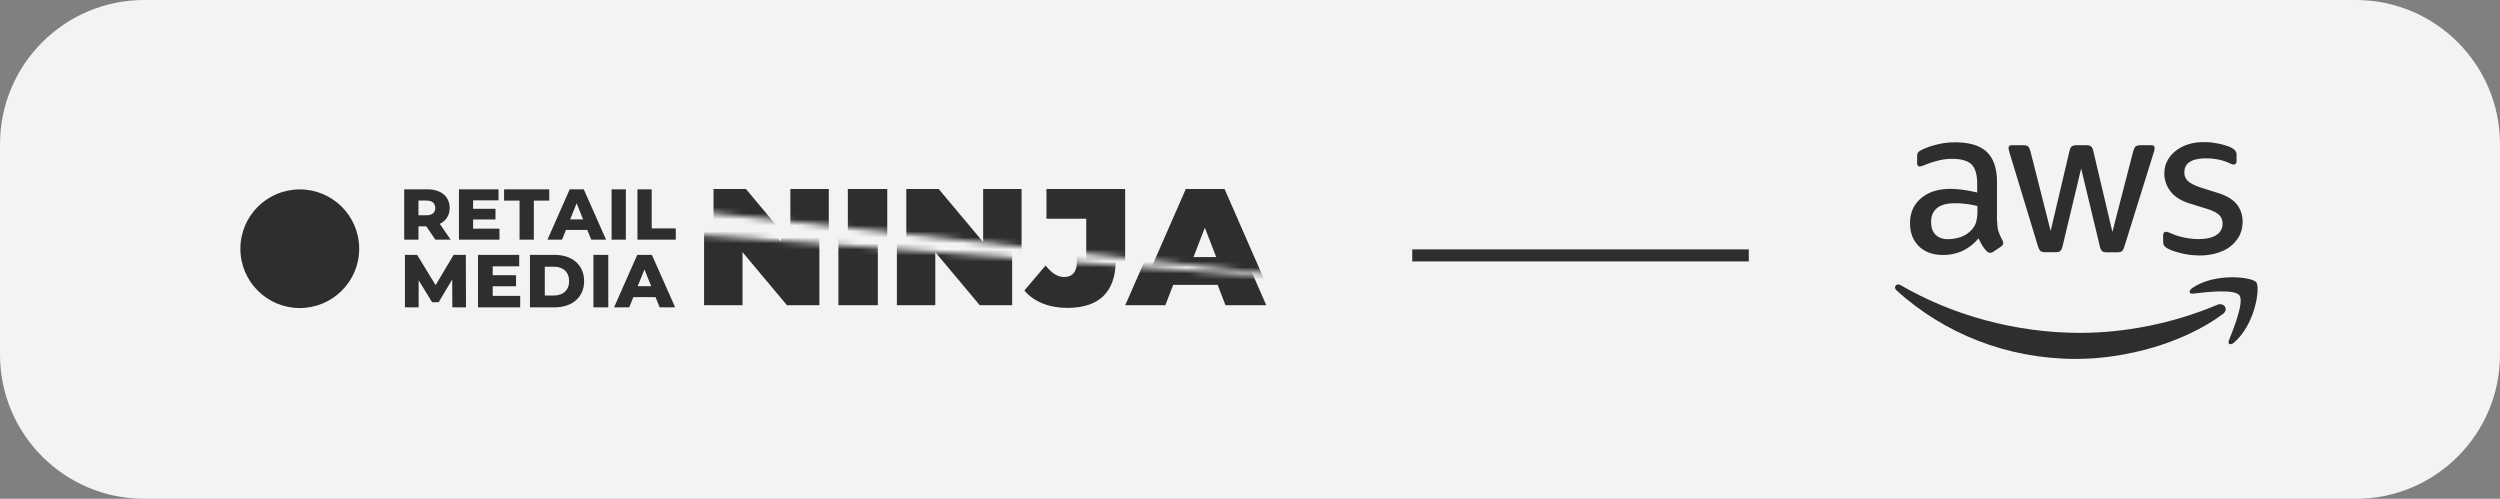
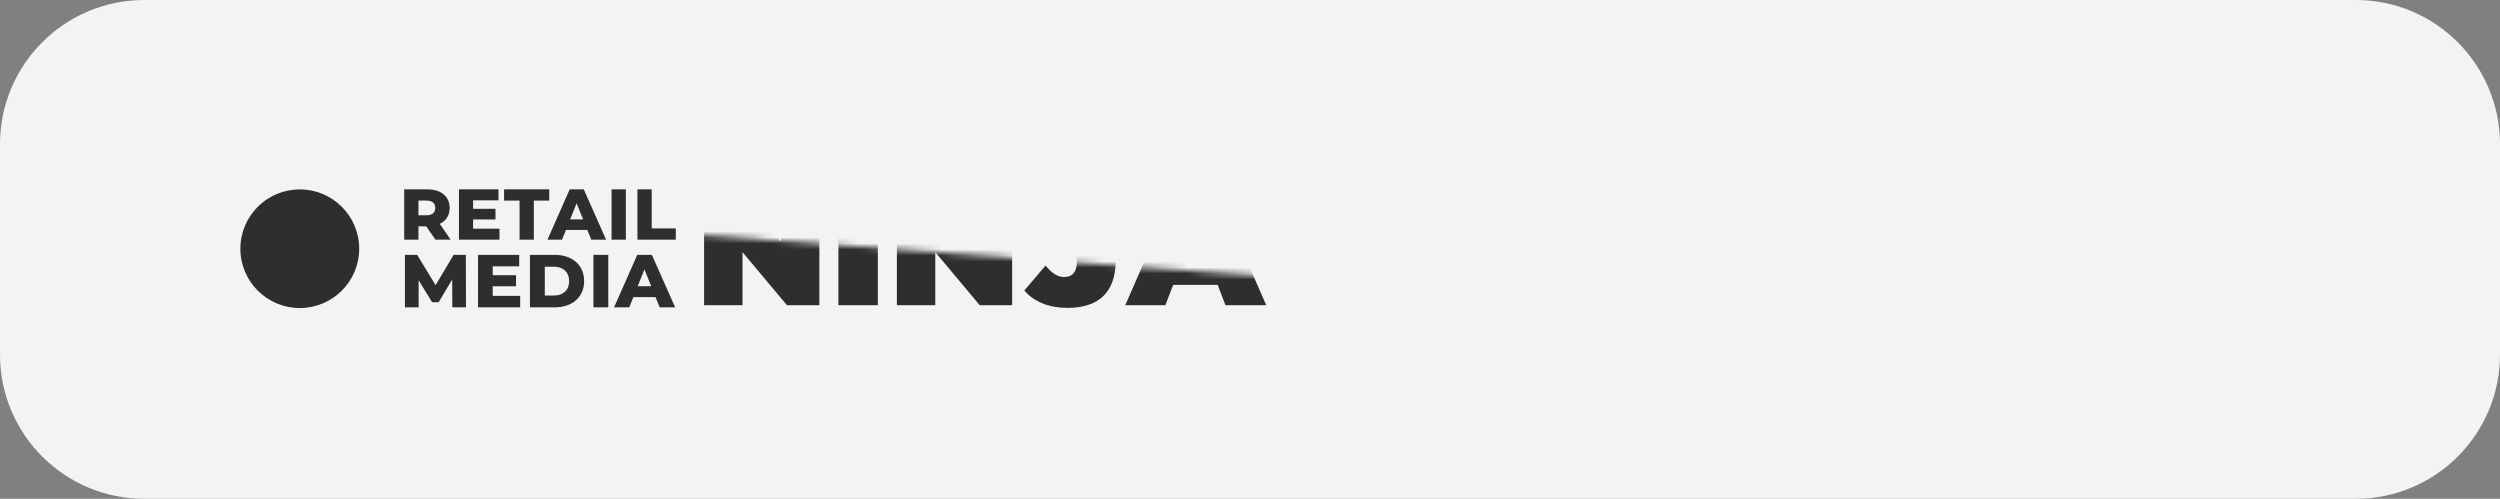
<svg xmlns="http://www.w3.org/2000/svg" fill="none" viewBox="0 0 416 83">
  <rect x="0" y="0" width="416" height="83" fill="#808080" stroke="none" />
  <path fill="#F3F3F3" d="M0 24C0 10.745 10.745 0 24 0h368c13.255 0 24 10.745 24 24v35c0 13.255-10.745 24-24 24H24C10.745 83 0 72.255 0 59V24Z" />
  <path fill="#2E2E2E" d="M49.885 51.258c5.459 0 9.885-4.42 9.885-9.871 0-5.452-4.426-9.871-9.885-9.871S40 35.935 40 41.387c0 5.452 4.426 9.871 9.885 9.871ZM70.928 37.658h-1.295v2.227h-2.374v-8.381h3.837c2.29 0 3.728 1.185 3.728 3.101 0 1.233-.6 2.143-1.643 2.646l1.81 2.634h-2.542l-1.523-2.227h.001v-.001Zm.024-4.286h-1.319v2.454h1.319c.983 0 1.475-.455 1.475-1.221 0-.767-.492-1.233-1.475-1.233ZM83.11 38.053v1.832h-6.738v-8.381h6.582v1.832h-4.232v1.413h3.728v1.772h-3.728v1.532h4.389ZM86.455 33.383h-2.577v-1.88h7.517v1.88h-2.566v6.501h-2.374v-6.501ZM97.726 38.257h-3.549l-.659 1.628h-2.422l3.704-8.381h2.338l3.717 8.381h-2.47l-.659-1.628h.001ZM97.03 36.508l-1.079-2.682-1.079 2.682H97.03ZM101.767 31.503h2.374v8.381h-2.374v-8.381ZM106.071 31.503h2.374v6.501h4.005v1.88h-6.379v-8.381ZM75.269 51.141l-.025-4.626-2.247 3.766h-1.099l-2.235-3.642v4.502h-2.285v-8.729h2.035l3.071 5.038 2.996-5.038h2.035l.025 8.729H75.269ZM86.558 49.232v1.908h-7.018v-8.729h6.856v1.908h-4.408v1.471h3.883v1.846h-3.883v1.597h4.57ZM88.182 42.412h4.133c2.897 0 4.883 1.684 4.883 4.364 0 2.68-1.985 4.364-4.883 4.364h-4.133v-8.729.001Zm4.033 6.759c1.486 0 2.485-.885 2.485-2.394 0-1.508-.999-2.394-2.485-2.394h-1.561v4.789h1.561v-.001ZM98.746 42.412h2.472v8.729h-2.472v-8.729ZM109.086 49.444h-3.696l-.687 1.696h-2.522l3.858-8.729h2.435l3.871 8.729h-2.572l-.687-1.696Zm-.725-1.82-1.124-2.793-1.124 2.793h2.248Z" />
  <mask id="a" width="111" height="28" x="112" y="19" maskUnits="userSpaceOnUse" style="mask-type:luminance">
    <path fill="#fff" d="M114.889 35.079 223 46.839l-5.101-26.067L112.488 19.5l2.401 15.579Z" />
  </mask>
  <g fill="#2E2E2E" mask="url(#a)">
-     <path d="M137.911 31.453v19.433h-5.393l-7.394-8.828v8.828h-6.394V31.453h5.393l7.394 8.828v-8.828h6.394ZM141.08 31.453h6.561v19.433h-6.561V31.453ZM169.991 31.453v19.433h-5.393l-7.394-8.828v8.828h-6.394V31.453h5.392l7.395 8.828v-8.828h6.394ZM172.019 48.443l3.531-4.164c1.028 1.277 2.001 1.915 3.086 1.915 1.362 0 2.112-.833 2.112-2.415v-7.384h-6.616v-4.941h13.093v11.937c0 5.33-2.808 7.94-8.034 7.94-3.031 0-5.56-1-7.173-2.887h.001v-.001ZM204.182 47.499h-7.394l-1.306 3.387h-6.673l8.507-19.433h6.45l8.506 19.433h-6.782l-1.307-3.387h-.001Zm-1.806-4.719-1.89-4.886-1.891 4.886h3.781Z" />
-   </g>
+     </g>
  <mask id="b" width="113" height="27" x="107" y="38" maskUnits="userSpaceOnUse" style="mask-type:luminance">
    <path fill="#fff" d="m214.59 63.204-107.526 1.187 7.74-25.411 105.01 7.675-5.224 16.549Z" />
  </mask>
  <g fill="#2E2E2E" mask="url(#b)">
    <path d="M136.343 31.355v19.433h-5.393l-7.395-8.828v8.828h-6.394V31.355h5.393l7.395 8.828v-8.828h6.394ZM139.51 31.355h6.561v19.433h-6.561V31.355ZM168.421 31.355v19.433h-5.392l-7.395-8.828v8.828h-6.394V31.355h5.393l7.394 8.828v-8.828h6.394ZM170.45 48.345l3.53-4.164c1.028 1.277 2.002 1.915 3.086 1.915 1.362 0 2.113-.833 2.113-2.415v-7.384h-6.616v-4.942h13.093v11.937c0 5.33-2.808 7.94-8.035 7.94-3.03 0-5.559-1-7.172-2.887h.001v-.001ZM202.614 47.401h-7.395l-1.306 3.387h-6.672l8.506-19.433h6.45l8.507 19.433h-6.783l-1.306-3.387h-.001Zm-1.808-4.72-1.89-4.886-1.89 4.886h3.78Z" />
  </g>
-   <path stroke="#2E2E2E" stroke-width="2" d="M291 42.5h-56" />
  <g fill="#2E2E2E" clip-path="url(#c)">
-     <path d="M332.337 36.748c0 .742.08 1.344.221 1.786.16.442.361.923.642 1.445.1.161.14.321.14.462 0 .201-.12.401-.381.602l-1.264.843c-.181.12-.361.181-.522.181-.201 0-.401-.1-.602-.281a6.156 6.156 0 0 1-.722-.943c-.201-.341-.402-.722-.622-1.184-1.565 1.846-3.532 2.769-5.9 2.769-1.685 0-3.03-.482-4.013-1.445-.983-.963-1.485-2.247-1.485-3.853 0-1.706.602-3.09 1.826-4.133 1.224-1.043 2.85-1.565 4.916-1.565.683 0 1.385.06 2.127.161.743.1 1.505.261 2.308.441v-1.465c0-1.525-.321-2.588-.943-3.211-.642-.622-1.726-.923-3.271-.923-.702 0-1.424.08-2.167.261-.742.181-1.465.401-2.167.682-.321.14-.562.221-.702.261-.141.04-.241.06-.321.06-.281 0-.422-.201-.422-.622v-.983c0-.321.04-.562.141-.702.1-.14.281-.281.562-.421.702-.361 1.545-.662 2.528-.903.983-.261 2.026-.381 3.13-.381 2.388 0 4.134.542 5.257 1.625 1.104 1.083 1.666 2.729 1.666 4.936v6.501h.04Zm-8.147 3.05c.662 0 1.345-.12 2.067-.361.722-.241 1.364-.682 1.906-1.284.321-.381.562-.803.682-1.284.121-.482.201-1.063.201-1.746v-.843c-.582-.141-1.204-.261-1.846-.341-.642-.08-1.264-.12-1.886-.12-1.345 0-2.328.261-2.99.803-.662.542-.983 1.304-.983 2.308 0 .943.241 1.645.742 2.127.482.502 1.184.743 2.107.743Zm16.113 2.167c-.361 0-.602-.06-.762-.201-.161-.12-.301-.401-.422-.782l-4.715-15.511c-.121-.401-.181-.662-.181-.803 0-.321.161-.502.482-.502h1.966c.381 0 .642.06.783.201.16.12.281.401.401.783l3.371 13.284 3.13-13.284c.101-.401.221-.662.382-.783.16-.12.441-.201.802-.201h1.605c.382 0 .643.06.803.201.161.12.301.401.381.783l3.171 13.444 3.471-13.444c.121-.401.261-.662.401-.783.161-.12.422-.201.783-.201h1.866c.321 0 .502.161.502.502 0 .1-.02.201-.04.321-.02.12-.061.281-.141.502l-4.836 15.511c-.12.401-.261.662-.421.783-.161.12-.421.201-.763.201h-1.725c-.381 0-.642-.06-.803-.201-.16-.141-.301-.401-.381-.803l-3.11-12.943-3.09 12.922c-.101.401-.221.662-.382.803-.16.141-.441.201-.802.201h-1.726Zm25.785.542c-1.044 0-2.087-.12-3.091-.361-1.003-.241-1.785-.502-2.307-.803-.321-.18-.542-.381-.622-.562-.08-.181-.121-.381-.121-.562V39.196c0-.421.161-.622.462-.622.12 0 .241.02.361.06.121.04.301.12.502.201.682.301 1.424.542 2.207.702.803.161 1.585.241 2.388.241 1.264 0 2.247-.221 2.929-.662.683-.441 1.044-1.083 1.044-1.906 0-.562-.181-1.023-.542-1.405-.361-.381-1.043-.722-2.027-1.043l-2.909-.903c-1.465-.462-2.548-1.144-3.211-2.047-.662-.883-1.003-1.866-1.003-2.909 0-.843.181-1.585.542-2.227.361-.642.843-1.204 1.445-1.645.602-.462 1.284-.803 2.086-1.044.803-.241 1.646-.341 2.529-.341.441 0 .903.02 1.344.08.462.06.883.14 1.304.221.402.1.783.201 1.144.321.361.12.642.241.843.361.281.161.482.321.602.502.12.161.181.381.181.662v.943c0 .421-.161.642-.462.642-.161 0-.421-.08-.763-.241-1.143-.522-2.427-.783-3.852-.783-1.144 0-2.047.181-2.669.562-.622.381-.943.963-.943 1.786 0 .562.201 1.043.602 1.425.401.381 1.144.762 2.207 1.104l2.85.903c1.444.462 2.488 1.104 3.11 1.926.622.823.923 1.766.923 2.809 0 .863-.181 1.645-.522 2.328-.361.682-.843 1.284-1.465 1.766-.622.502-1.364.863-2.227 1.124-.903.281-1.846.421-2.869.421Z" />
    <path fill-rule="evenodd" d="M369.88 52.259c-6.602 4.876-16.193 7.464-24.44 7.464-11.558 0-21.972-4.274-29.838-11.377-.622-.562-.06-1.324.682-.883 8.508 4.936 19.003 7.926 29.858 7.926 7.324 0 15.371-1.525 22.775-4.655 1.103-.502 2.047.722.963 1.525Z" clip-rule="evenodd" />
-     <path fill-rule="evenodd" d="M372.629 49.129c-.843-1.084-5.578-.522-7.725-.261-.643.08-.743-.482-.161-.903 3.772-2.649 9.973-1.886 10.695-1.003.723.903-.201 7.103-3.732 10.073-.542.462-1.064.221-.823-.381.803-1.986 2.589-6.461 1.746-7.525Z" clip-rule="evenodd" />
  </g>
  <defs>
    <clipPath id="c">
-       <path fill="#fff" d="M315 23.424h61V59.944h-61z" />
-     </clipPath>
+       </clipPath>
  </defs>
</svg>